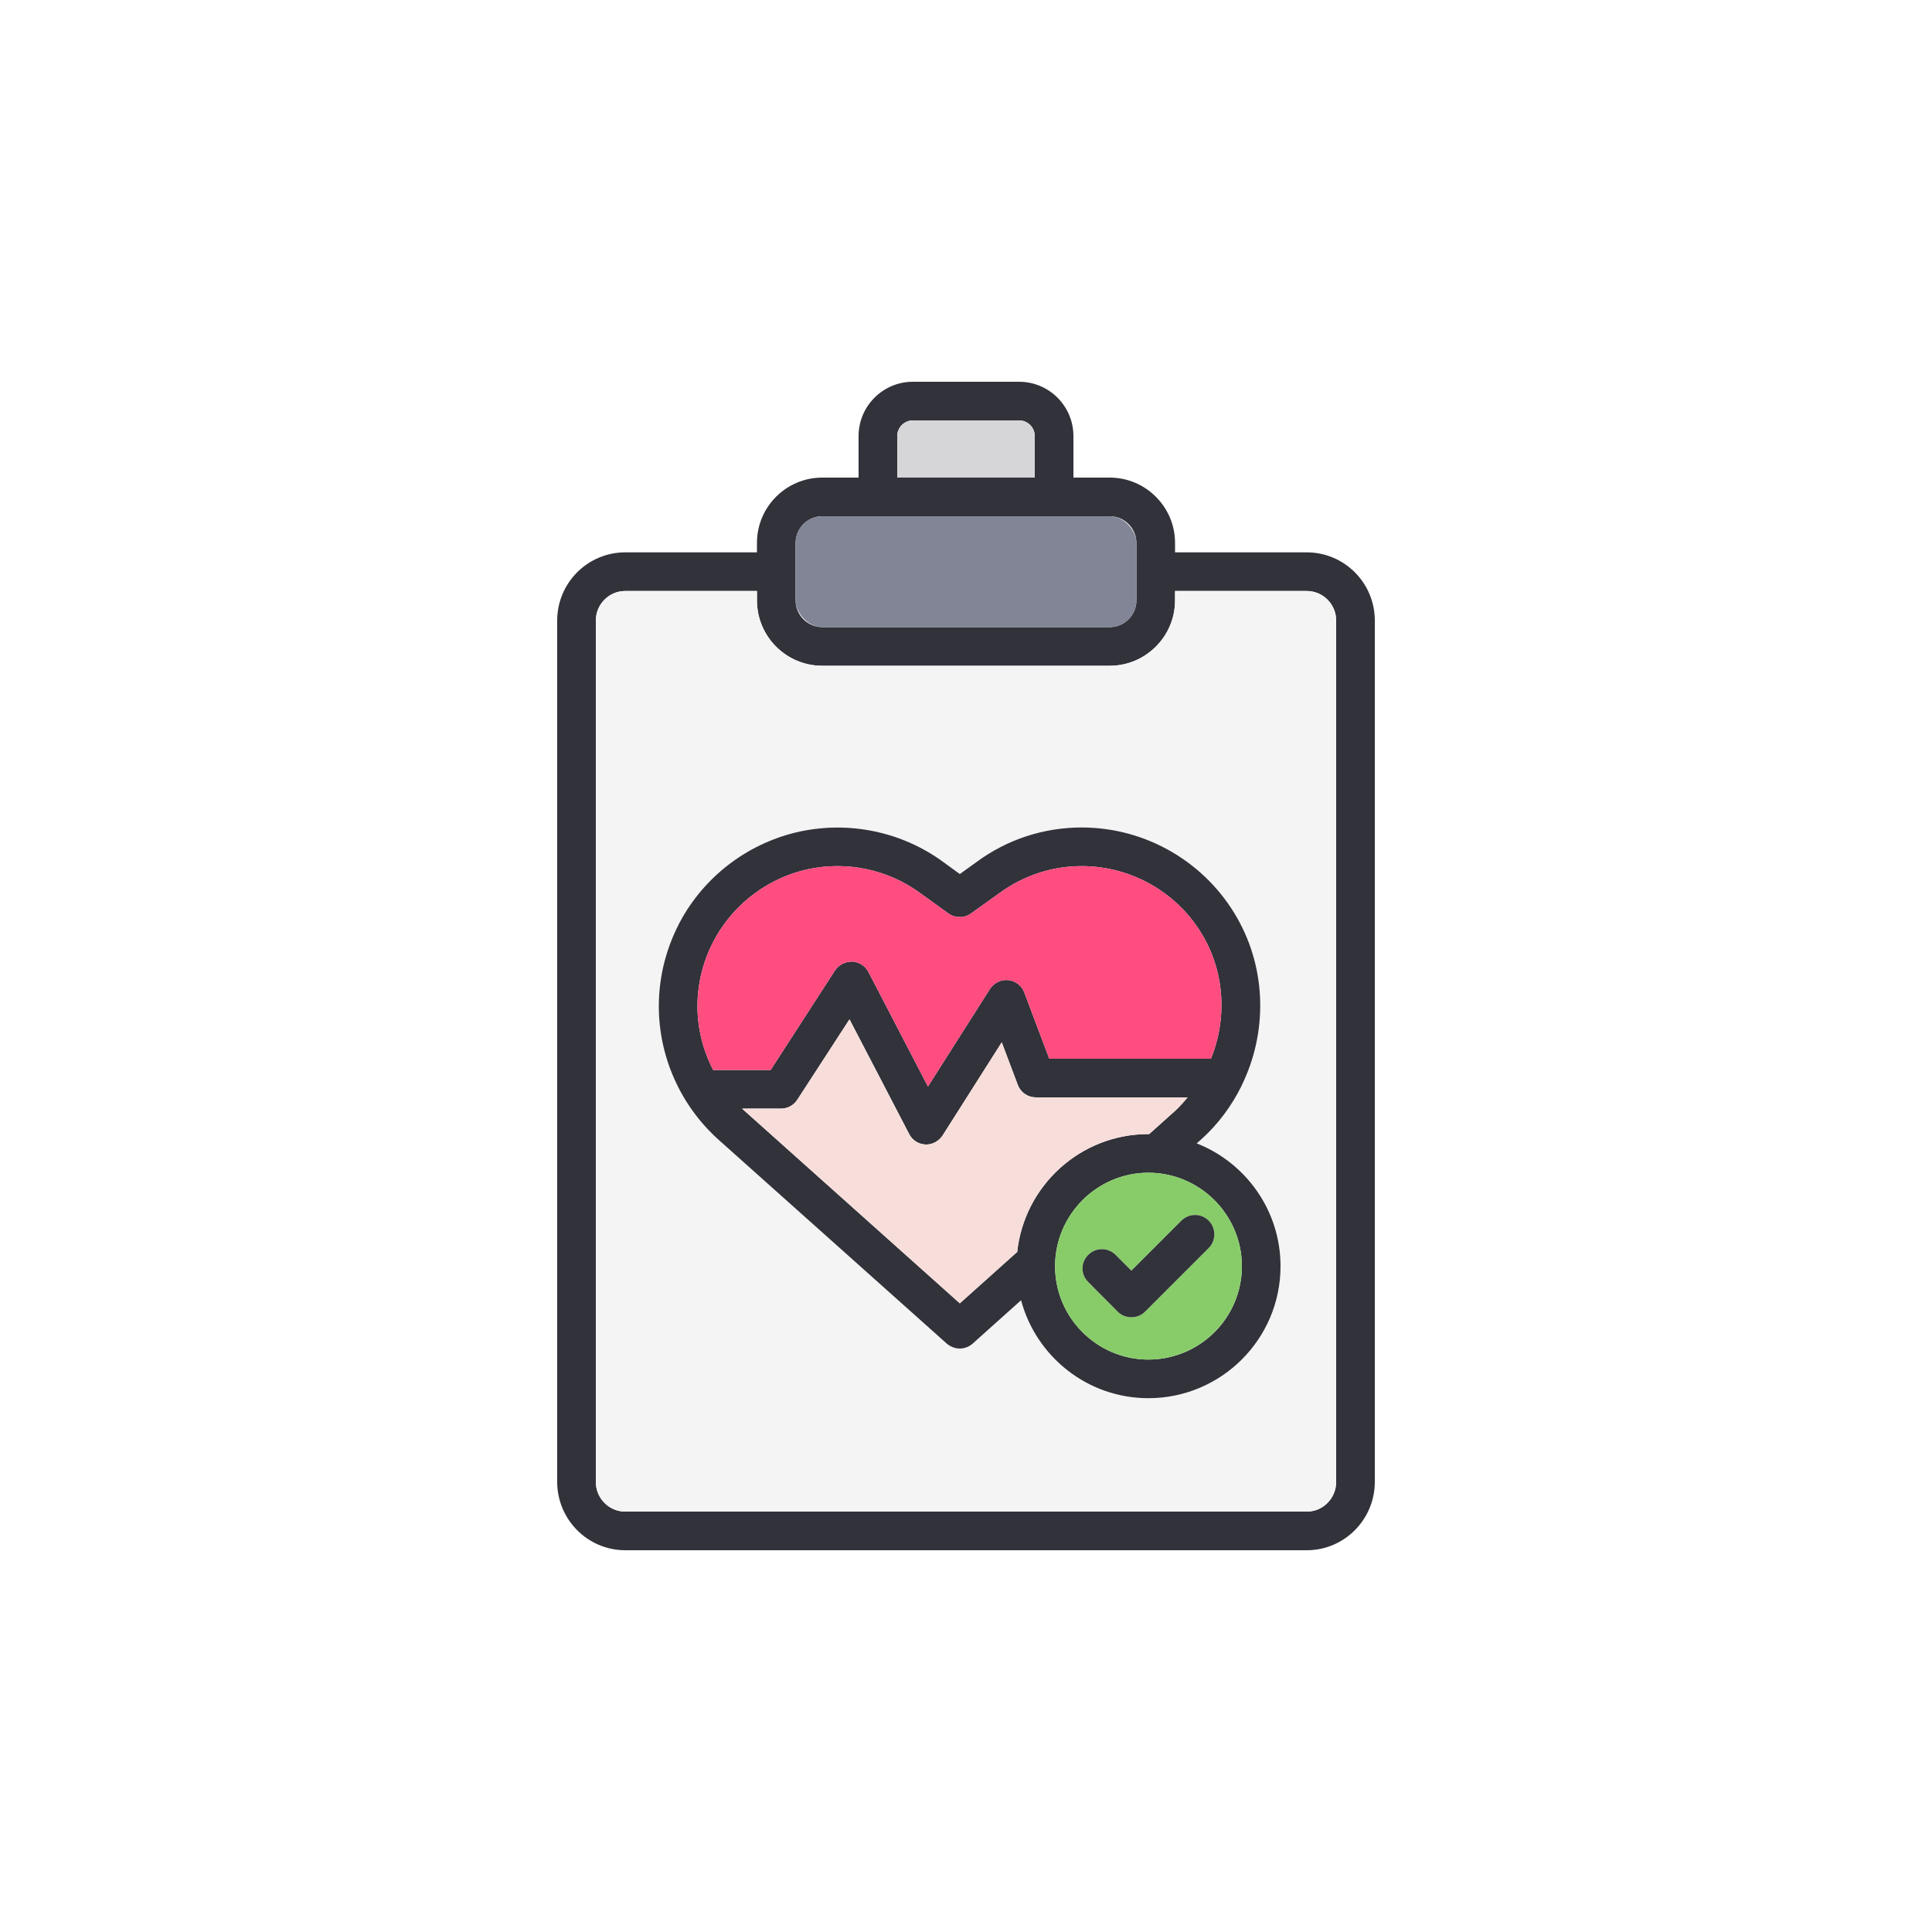
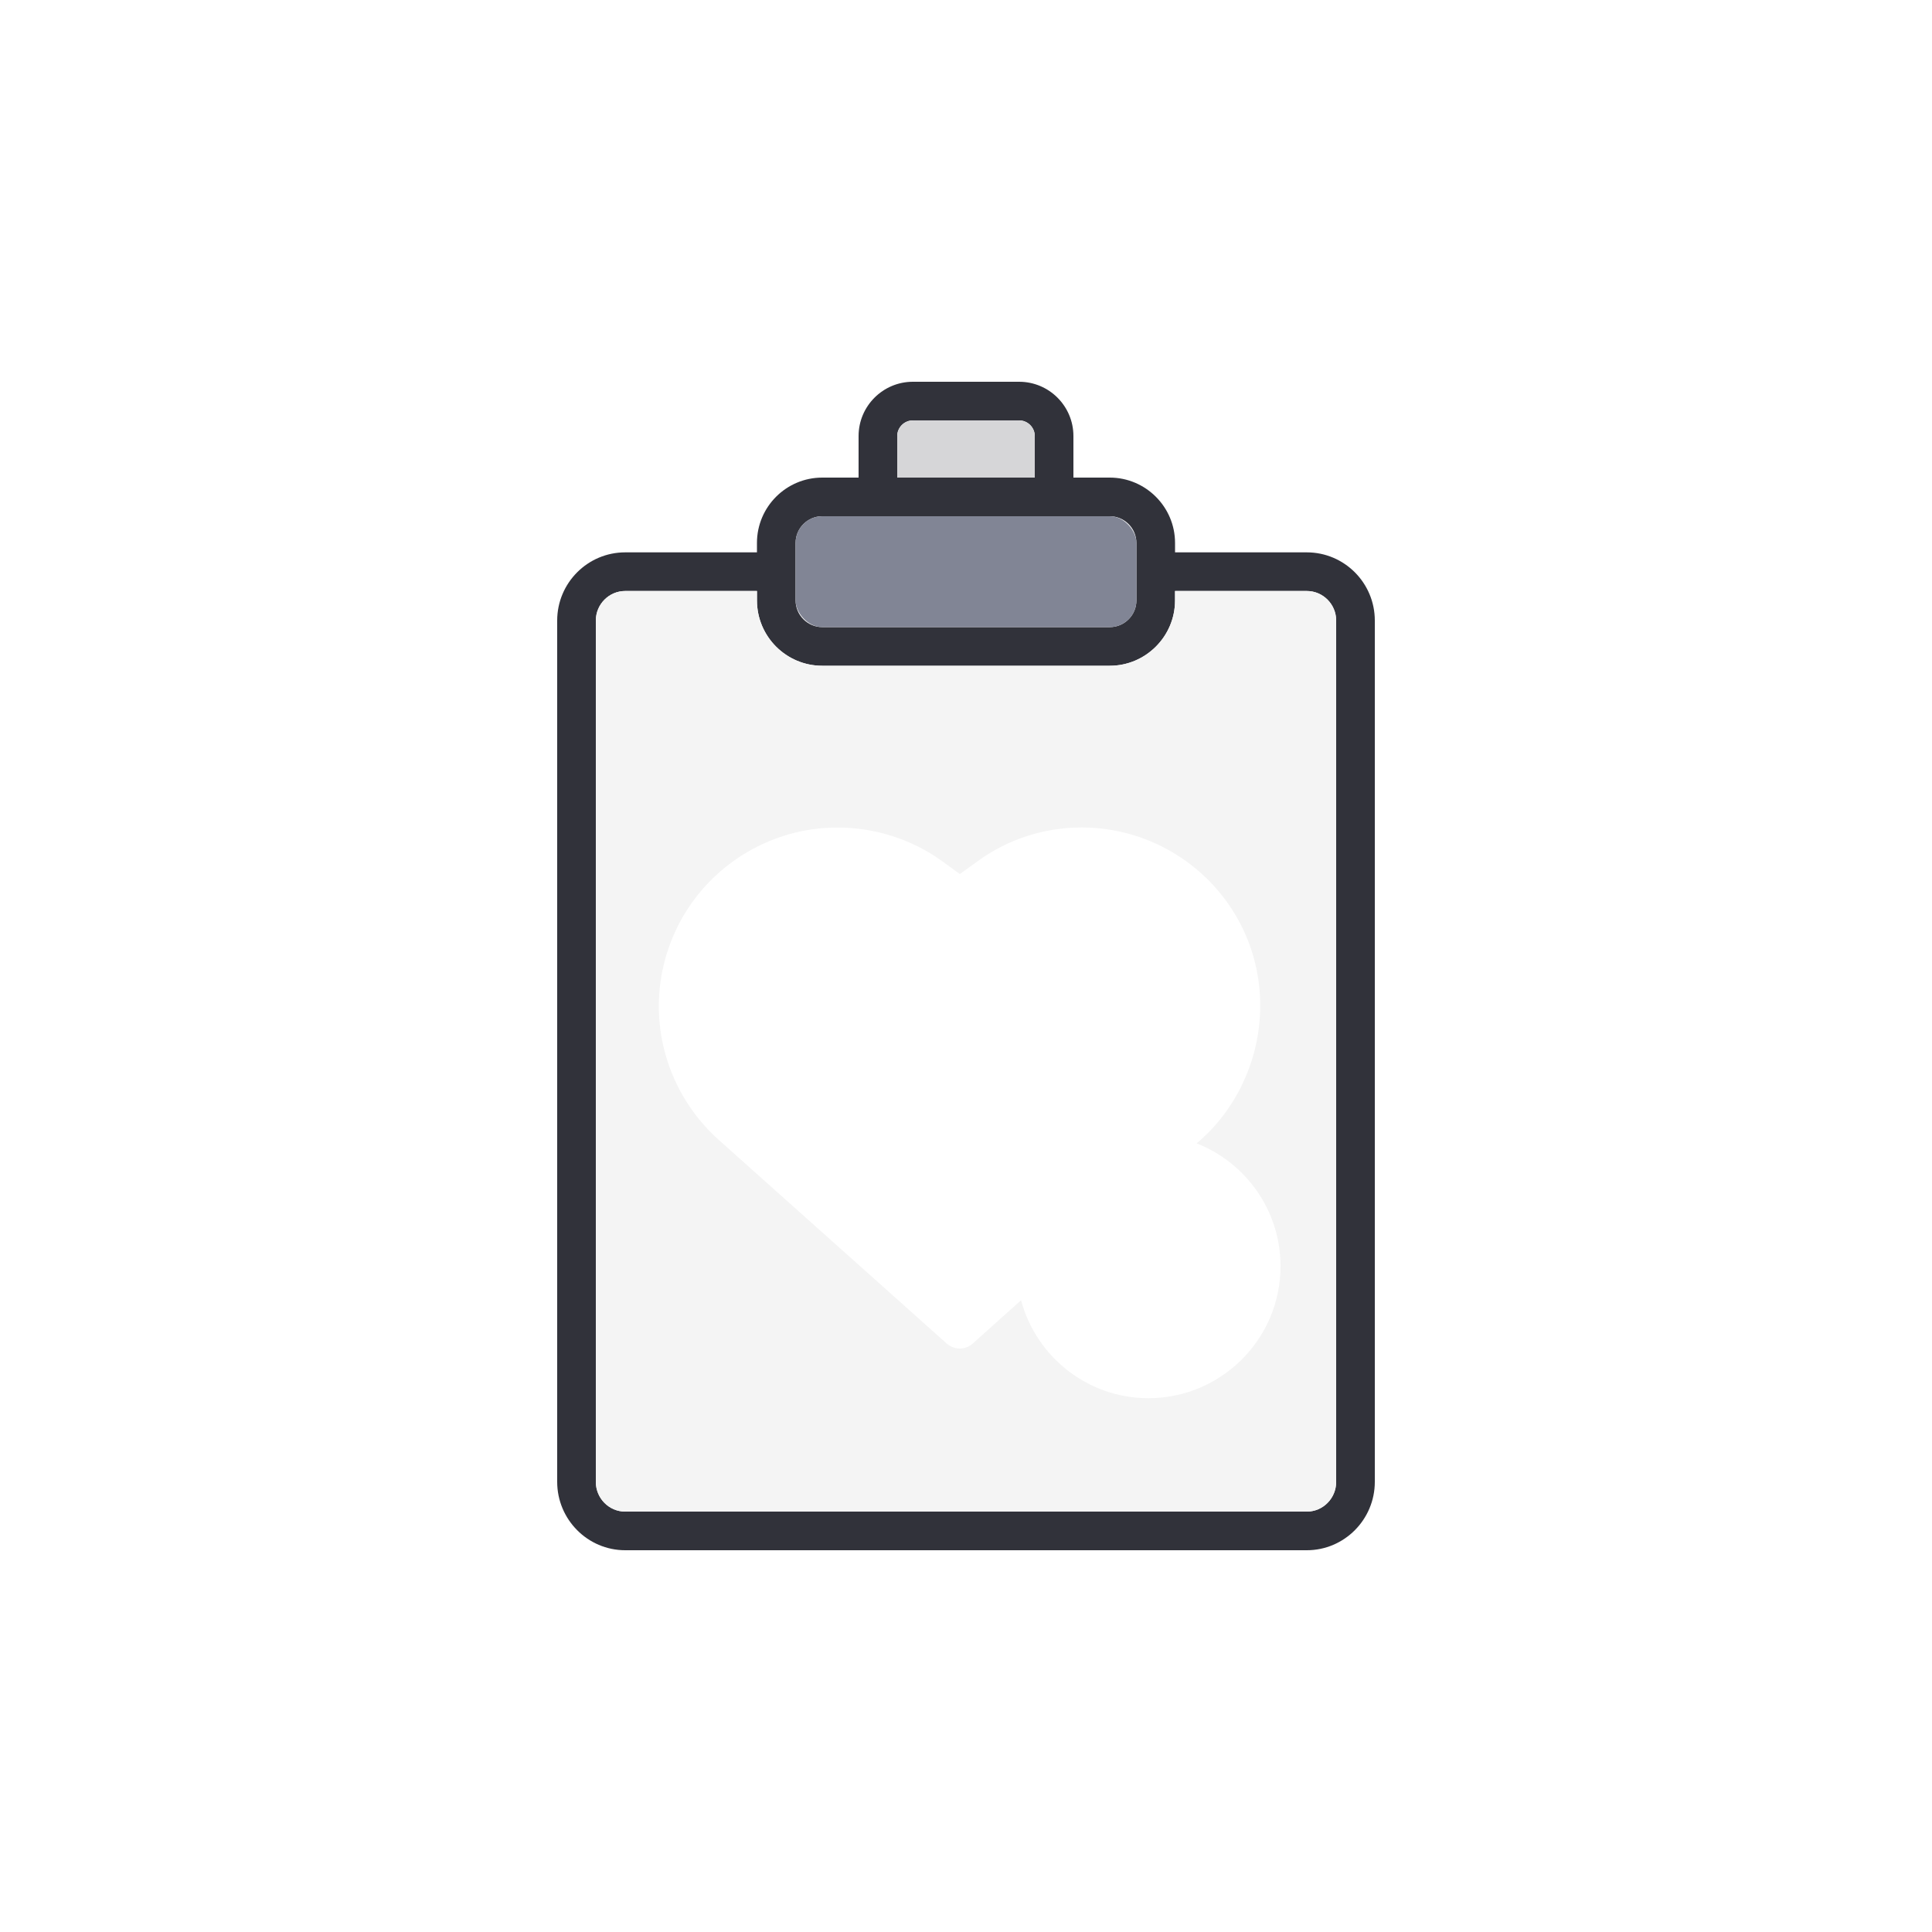
<svg xmlns="http://www.w3.org/2000/svg" id="Layer_1" data-name="Layer 1" viewBox="0 0 100 100">
  <defs>
    <style>
      .cls-1 {
        fill: #31323a;
      }

      .cls-1, .cls-2, .cls-3, .cls-4, .cls-5, .cls-6, .cls-7 {
        stroke-width: 0px;
      }

      .cls-2 {
        fill: #f7deda;
      }

      .cls-3 {
        fill: #ff4d80;
      }

      .cls-4 {
        fill: #818595;
      }

      .cls-5 {
        fill: #f4f4f4;
      }

      .cls-6 {
        fill: #d6d6d8;
      }

      .cls-7 {
        fill: #88cc69;
      }
    </style>
  </defs>
  <path class="cls-1" d="m67.64,28.59h-6.82v-.49c0-1.86-1.52-3.38-3.38-3.38h-1.88v-2.15c0-1.55-1.26-2.81-2.81-2.81h-5.5c-1.55,0-2.81,1.26-2.81,2.81v2.15h-1.88c-1.87,0-3.38,1.52-3.38,3.38v.49h-6.82c-1.94,0-3.52,1.58-3.52,3.53v44.58c0,1.95,1.58,3.54,3.52,3.54h35.28c1.94,0,3.52-1.59,3.52-3.54v-44.58c0-1.95-1.58-3.53-3.52-3.53Zm-21.2-6.02c0-.44.36-.81.81-.81h5.5c.45,0,.81.37.81.81v2.15h-7.12v-2.15Zm-5.26,5.53c0-.76.62-1.38,1.38-1.38h14.88c.76,0,1.38.62,1.38,1.38v2.98c0,.76-.62,1.38-1.38,1.38h-14.88c-.76,0-1.38-.62-1.38-1.38v-2.98Zm27.98,48.6c0,.85-.68,1.54-1.52,1.54h-35.28c-.84,0-1.52-.69-1.52-1.54v-44.58c0-.84.68-1.53,1.52-1.53h6.82v.49c0,1.86,1.51,3.38,3.38,3.38h14.88c1.86,0,3.38-1.52,3.38-3.38v-.49h6.82c.84,0,1.52.69,1.52,1.53v44.58Z" />
  <path class="cls-6" d="m53.56,22.57v2.15h-7.12v-2.15c0-.44.36-.81.81-.81h5.5c.45,0,.81.37.81.81Z" />
  <rect class="cls-4" x="41.18" y="26.72" width="17.64" height="5.74" rx="1.38" ry="1.38" />
  <path class="cls-5" d="m67.64,30.59h-6.82v.49c0,1.86-1.52,3.38-3.38,3.38h-14.88c-1.87,0-3.38-1.52-3.38-3.38v-.49h-6.82c-.84,0-1.52.69-1.52,1.53v44.58c0,.85.68,1.54,1.52,1.54h35.28c.84,0,1.52-.69,1.52-1.54v-44.58c0-.84-.68-1.53-1.52-1.53Zm-8.2,41.78c-3.15,0-5.81-2.15-6.59-5.07l-2.5,2.24c-.19.17-.43.26-.67.26s-.48-.09-.67-.25l-11.82-10.56c-1.96-1.76-3.09-4.28-3.09-6.91,0-1.6.42-3.17,1.21-4.57,1.3-2.28,3.52-3.91,6.09-4.47,2.57-.55,5.27.01,7.4,1.56l.88.64.89-.64c1.58-1.16,3.46-1.77,5.42-1.77,3.33,0,6.41,1.8,8.05,4.69,1.54,2.71,1.55,5.97.23,8.66,0,.01-.01.02-.01.03-.51,1.03-1.21,1.98-2.1,2.78l-.22.19c2.54,1,4.34,3.47,4.34,6.36,0,3.77-3.07,6.83-6.84,6.83Z" />
-   <path class="cls-1" d="m61.94,59.18l.22-.19c.89-.8,1.59-1.75,2.1-2.78,0,0,.01-.02.01-.03,1.32-2.69,1.31-5.95-.23-8.66-1.64-2.89-4.72-4.69-8.05-4.69-1.96,0-3.84.61-5.42,1.77l-.89.64-.88-.64c-2.13-1.55-4.83-2.11-7.4-1.56-2.57.56-4.79,2.19-6.09,4.47-.79,1.4-1.21,2.97-1.21,4.57,0,2.63,1.13,5.15,3.09,6.91l11.82,10.56c.19.16.43.25.67.25s.48-.09.67-.26l2.5-2.24c.78,2.92,3.44,5.07,6.59,5.07,3.77,0,6.84-3.06,6.84-6.83,0-2.89-1.8-5.36-4.34-6.36Zm-25.03-3.8c-.52-1.01-.81-2.14-.81-3.3,0-1.25.33-2.49.95-3.58,1.02-1.79,2.76-3.07,4.77-3.51,2.02-.43,4.13.01,5.8,1.23l1.47,1.06c.35.25.83.25,1.17,0l1.48-1.06c1.25-.91,2.72-1.39,4.25-1.39,2.61,0,5.03,1.41,6.31,3.67,1.12,1.97,1.19,4.3.38,6.3h-8.37l-1.29-3.42c-.13-.36-.45-.61-.83-.65-.37-.04-.74.14-.95.46l-3.21,5.05-3.08-5.93c-.16-.31-.48-.52-.84-.54-.35,0-.69.16-.89.46l-3.33,5.15h-2.98Zm15.74,9.42l-2.97,2.66-11.15-9.97s-.08-.07-.12-.11h2.02c.34,0,.65-.17.84-.46l2.7-4.16,3.09,5.94c.16.32.48.52.84.54h.04c.34,0,.66-.18.85-.47l3.06-4.82.83,2.2c.15.4.52.65.94.65h7.85c-.2.24-.41.48-.65.7l-1.34,1.2h-.04c-3.52,0-6.42,2.67-6.79,6.1Zm6.79,5.57c-2.66,0-4.83-2.17-4.83-4.83s2.17-4.84,4.83-4.84,4.84,2.17,4.84,4.84-2.17,4.83-4.84,4.83Z" />
-   <path class="cls-7" d="m59.44,60.7c-2.66,0-4.83,2.17-4.83,4.84s2.17,4.83,4.83,4.83,4.84-2.17,4.84-4.83-2.17-4.84-4.84-4.84Zm3.12,3.9l-3.29,3.29c-.19.19-.44.29-.71.29s-.52-.1-.71-.29l-1.52-1.53c-.4-.39-.4-1.02,0-1.41.39-.39,1.02-.39,1.41,0l.82.82,2.59-2.59c.39-.39,1.02-.39,1.41,0s.39,1.03,0,1.42Z" />
-   <path class="cls-3" d="m62.68,54.8h-8.37l-1.29-3.42c-.13-.36-.45-.61-.83-.65-.37-.04-.74.14-.95.46l-3.21,5.05-3.08-5.93c-.16-.31-.48-.52-.84-.54-.35,0-.69.16-.89.46l-3.33,5.15h-2.98c-.52-1.01-.81-2.14-.81-3.3,0-1.25.33-2.49.95-3.58,1.02-1.79,2.76-3.07,4.77-3.51,2.02-.43,4.13.01,5.8,1.23l1.47,1.06c.35.25.83.25,1.17,0l1.48-1.06c1.25-.91,2.72-1.39,4.25-1.39,2.61,0,5.03,1.41,6.31,3.67,1.12,1.97,1.19,4.3.38,6.3Z" />
-   <path class="cls-2" d="m61.47,56.8c-.2.24-.41.48-.65.7l-1.34,1.2h-.04c-3.52,0-6.42,2.67-6.79,6.1l-2.97,2.66-11.15-9.97s-.08-.07-.12-.11h2.02c.34,0,.65-.17.84-.46l2.7-4.16,3.09,5.94c.16.32.48.52.84.54h.04c.34,0,.66-.18.85-.47l3.06-4.82.83,2.2c.15.4.52.65.94.65h7.85Z" />
-   <path class="cls-1" d="m62.56,64.6l-3.29,3.29c-.19.19-.44.29-.71.29s-.52-.1-.71-.29l-1.52-1.53c-.4-.39-.4-1.02,0-1.41.39-.39,1.02-.39,1.41,0l.82.82,2.59-2.59c.39-.39,1.02-.39,1.41,0s.39,1.03,0,1.42Z" />
</svg>